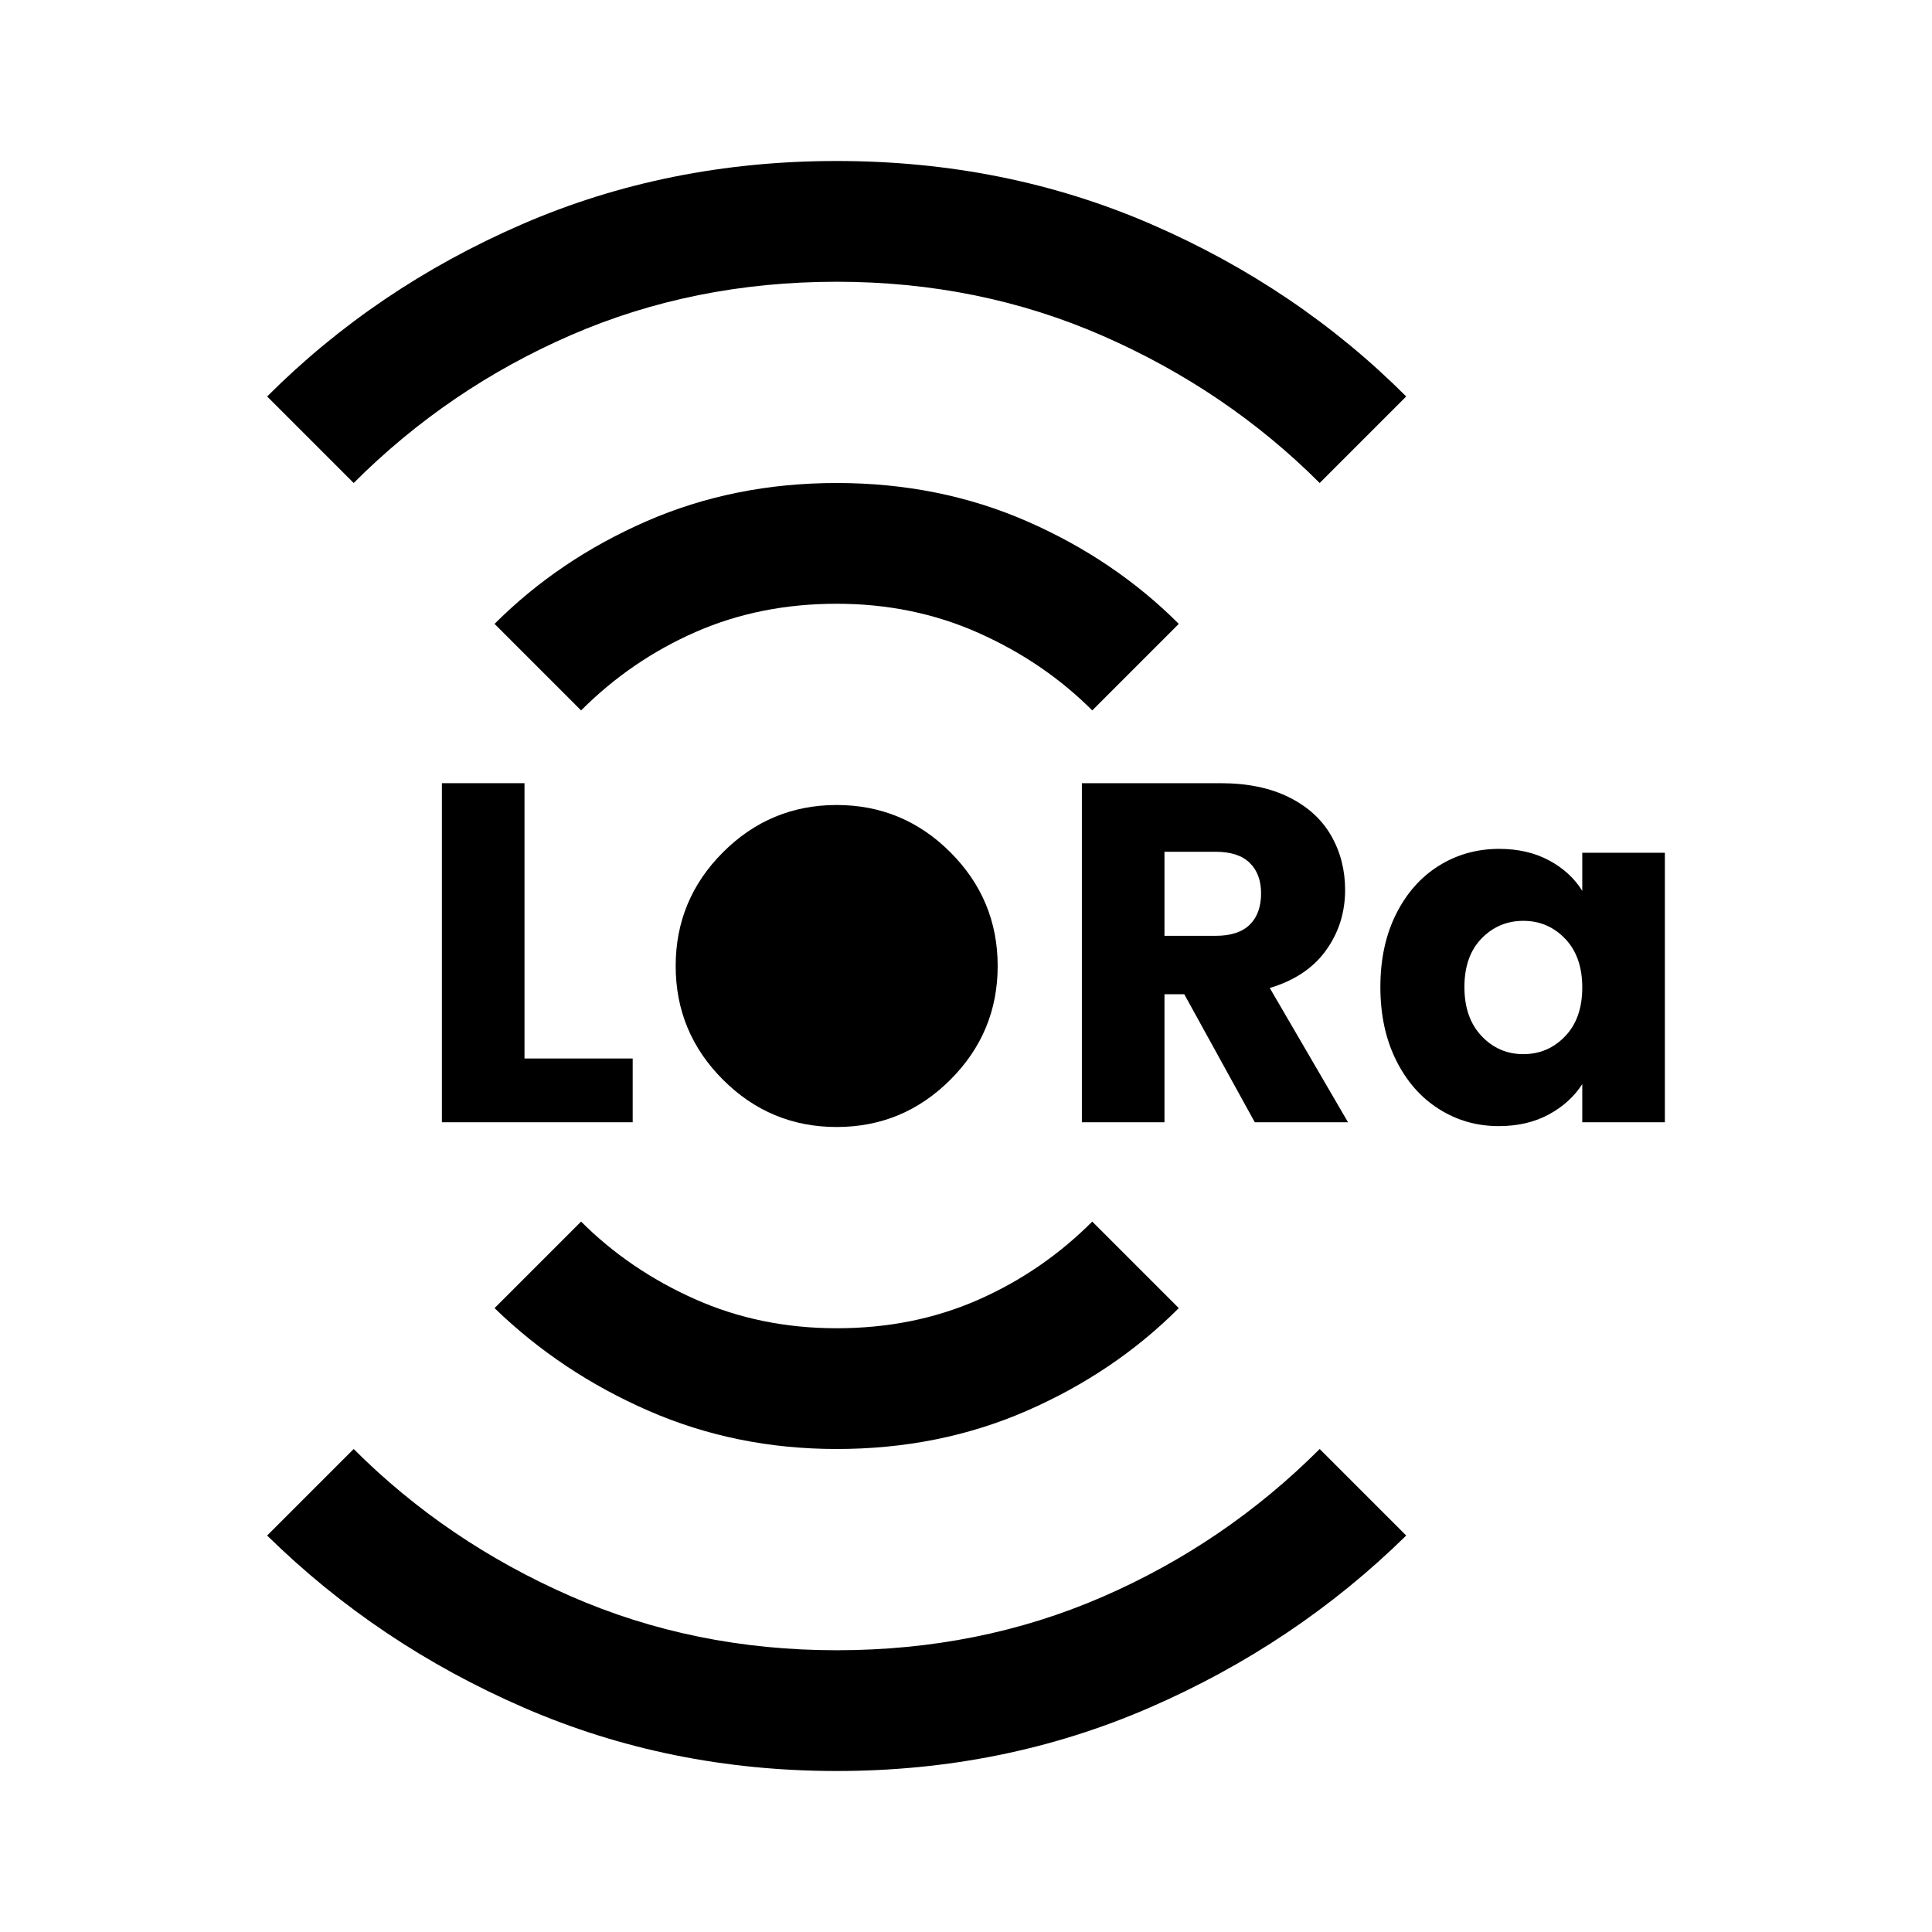
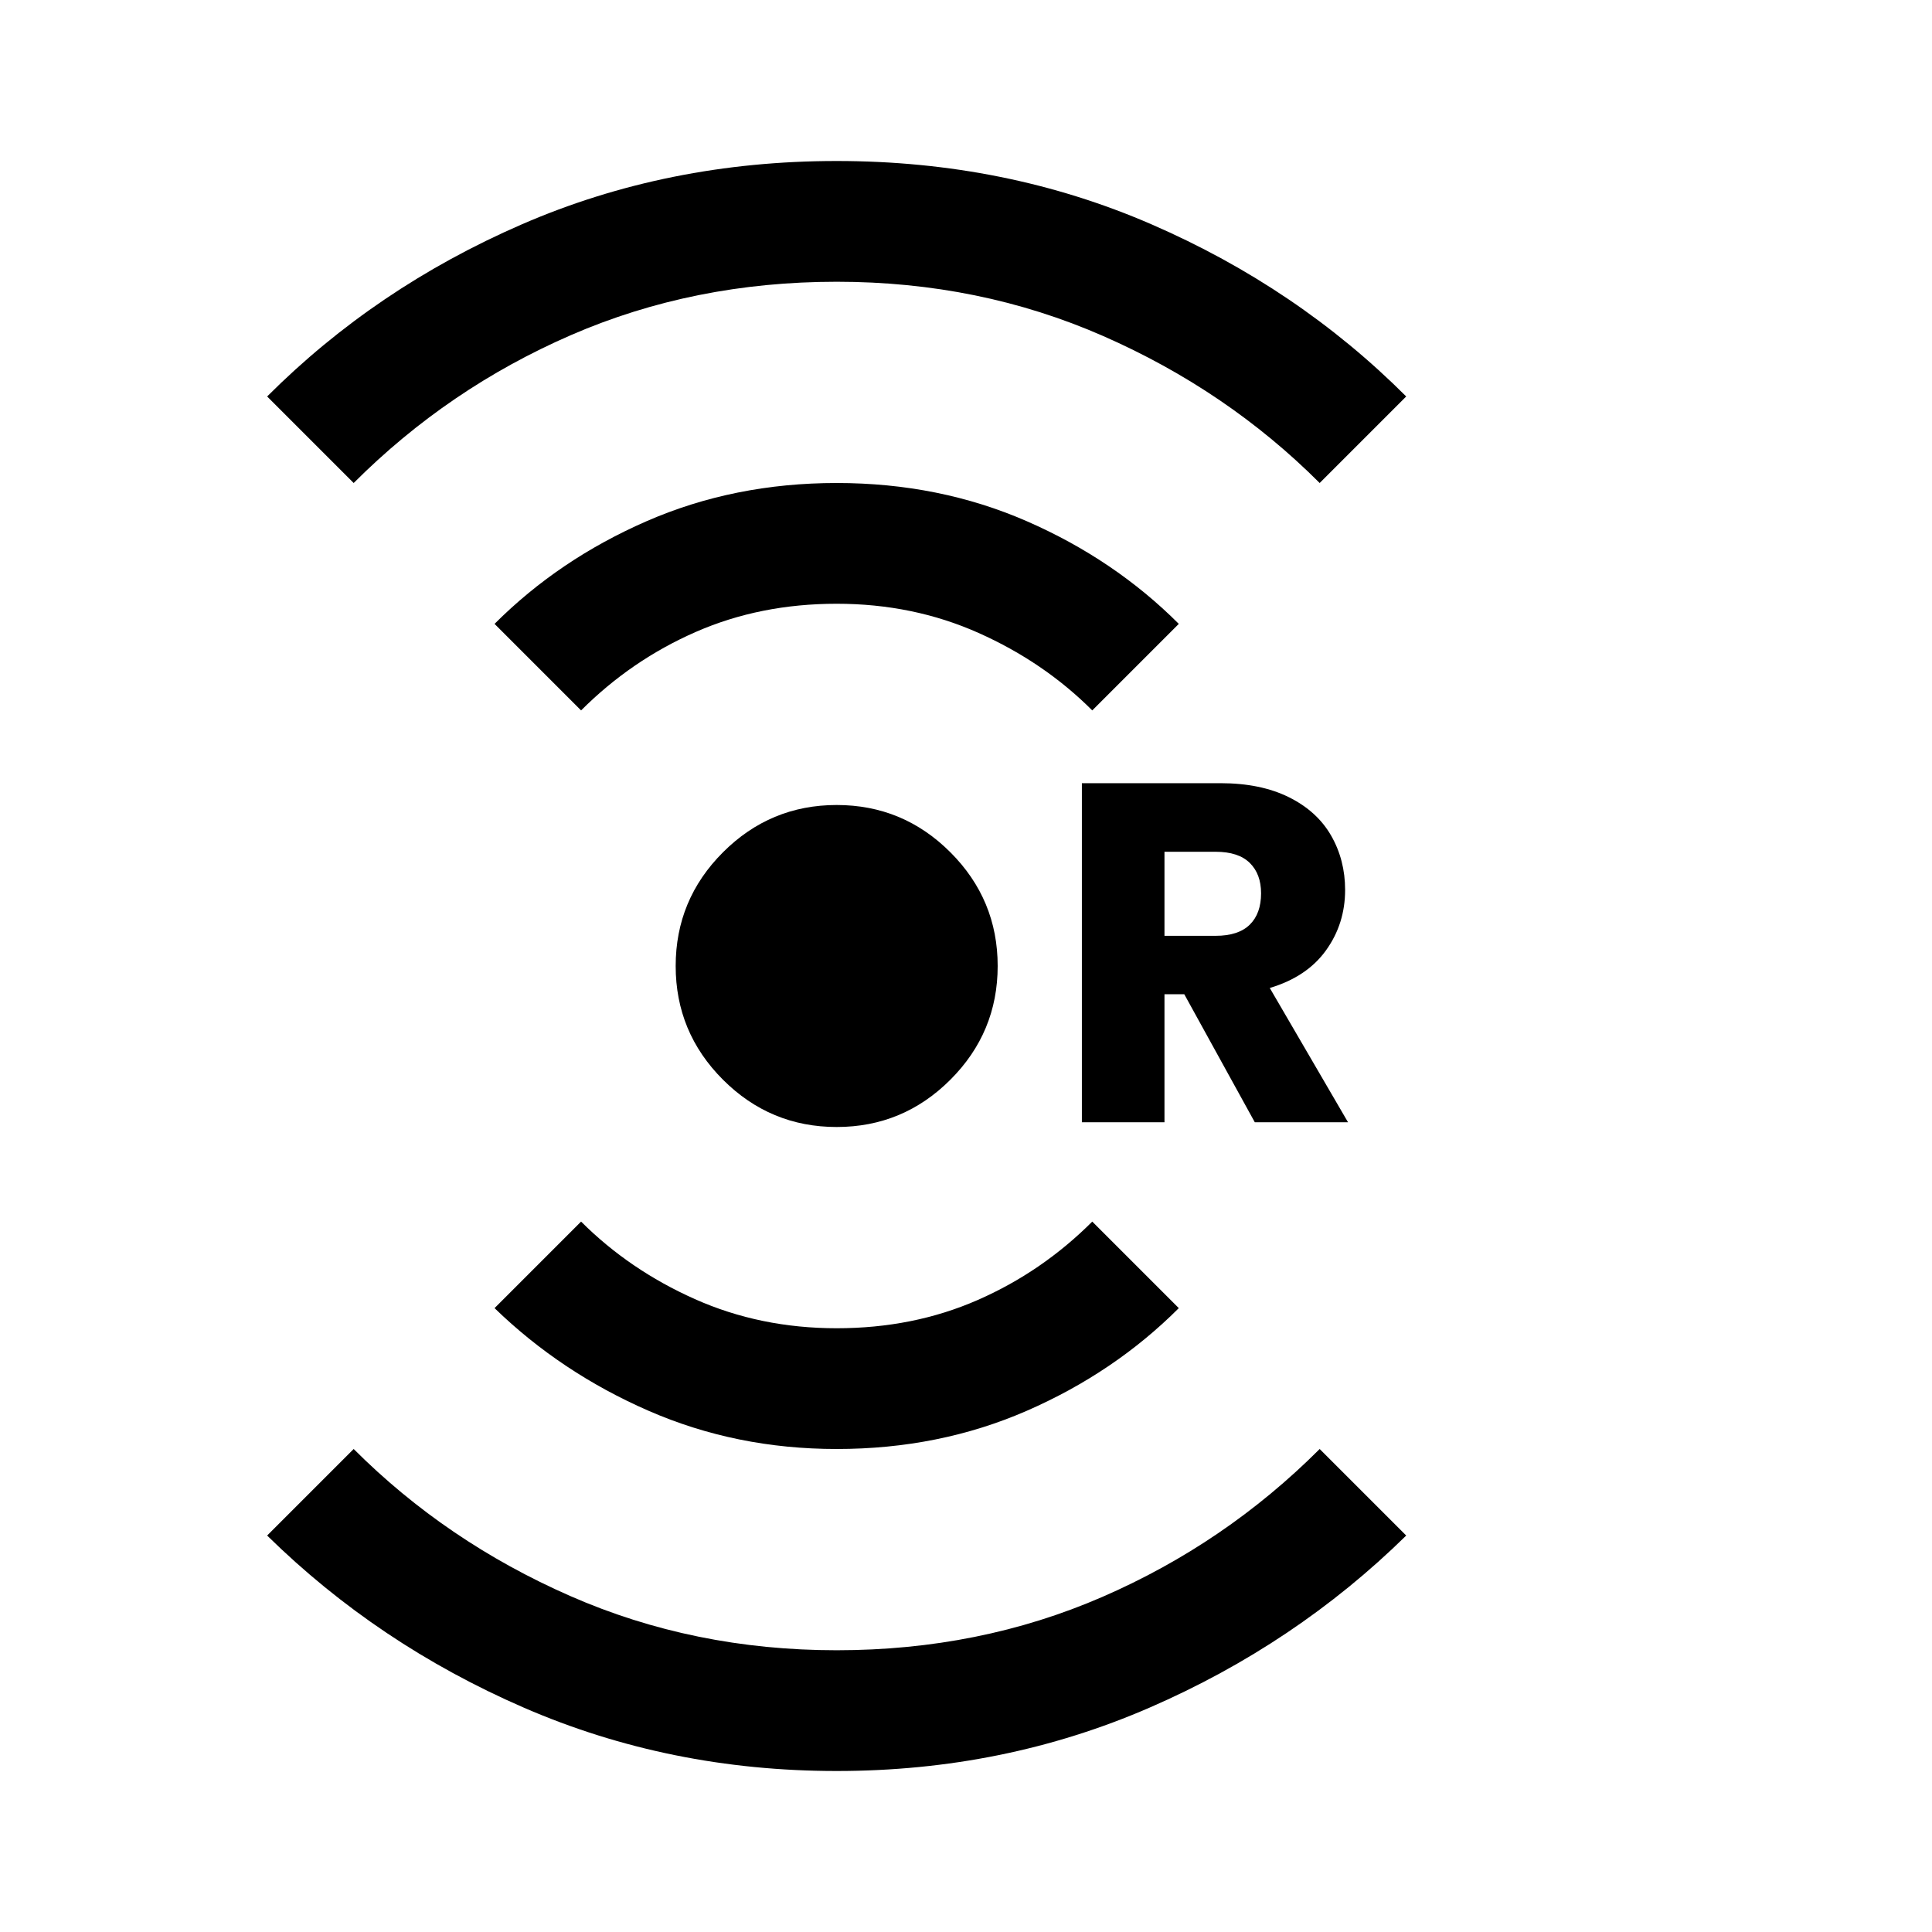
<svg xmlns="http://www.w3.org/2000/svg" width="100%" height="100%" viewBox="0 0 48 48" version="1.1" xml:space="preserve" style="fill-rule:evenodd;clip-rule:evenodd;stroke-linejoin:round;stroke-miterlimit:2;">
  <g>
    <g transform="matrix(6.12323e-17,1,-1,6.12323e-17,44.787,0)">
      <path d="M9.85,38.15C8.05,36.35 6.625,34.242 5.575,31.825C4.525,29.408 4,26.8 4,24C4,21.2 4.525,18.592 5.575,16.175C6.625,13.758 8.05,11.65 9.85,9.85L12,12C10.467,13.533 9.25,15.325 8.35,17.375C7.45,19.425 7,21.633 7,24C7,26.367 7.442,28.567 8.325,30.6C9.208,32.633 10.433,34.433 12,36L9.85,38.15ZM15.5,32.5C14.433,31.433 13.583,30.175 12.95,28.725C12.317,27.275 12,25.7 12,24C12,22.3 12.317,20.725 12.95,19.275C13.583,17.825 14.433,16.567 15.5,15.5L17.65,17.65C16.85,18.45 16.208,19.392 15.725,20.475C15.242,21.558 15,22.733 15,24C15,25.267 15.233,26.433 15.7,27.5C16.167,28.567 16.817,29.517 17.65,30.35L15.5,32.5ZM24,28C22.9,28 21.958,27.608 21.175,26.825C20.392,26.042 20,25.1 20,24C20,22.9 20.392,21.958 21.175,21.175C21.958,20.392 22.9,20 24,20C25.1,20 26.042,20.392 26.825,21.175C27.608,21.958 28,22.9 28,24C28,25.1 27.608,26.042 26.825,26.825C26.042,27.608 25.1,28 24,28ZM32.5,32.5L30.35,30.35C31.15,29.55 31.792,28.608 32.275,27.525C32.758,26.442 33,25.267 33,24C33,22.733 32.767,21.567 32.3,20.5C31.833,19.433 31.183,18.483 30.35,17.65L32.5,15.5C33.567,16.567 34.417,17.825 35.05,19.275C35.683,20.725 36,22.3 36,24C36,25.667 35.683,27.225 35.05,28.675C34.417,30.125 33.567,31.4 32.5,32.5ZM38.15,38.15L36,36C37.533,34.467 38.75,32.675 39.65,30.625C40.55,28.575 41,26.367 41,24C41,21.633 40.558,19.433 39.675,17.4C38.792,15.367 37.567,13.567 36,12L38.15,9.85C39.95,11.683 41.375,13.808 42.425,16.225C43.475,18.642 44,21.233 44,24C44,26.767 43.475,29.358 42.425,31.775C41.375,34.192 39.95,36.317 38.15,38.15Z" style="fill-rule:nonzero;" />
    </g>
    <g transform="matrix(1,0,0,1,5.667,6.477)">
-       <path d="M7.364,19.821L10.052,19.821L10.052,21.405L5.312,21.405L5.312,12.981L7.364,12.981L7.364,19.821Z" style="fill-rule:nonzero;" />
      <path d="M25.508,21.405L23.756,18.225L23.264,18.225L23.264,21.405L21.212,21.405L21.212,12.981L24.656,12.981C25.32,12.981 25.886,13.097 26.354,13.329C26.822,13.561 27.172,13.879 27.404,14.283C27.636,14.687 27.752,15.137 27.752,15.633C27.752,16.193 27.594,16.693 27.278,17.133C26.962,17.573 26.496,17.885 25.88,18.069L27.824,21.405L25.508,21.405ZM23.264,16.773L24.536,16.773C24.912,16.773 25.194,16.681 25.382,16.497C25.57,16.313 25.664,16.053 25.664,15.717C25.664,15.397 25.57,15.145 25.382,14.961C25.194,14.777 24.912,14.685 24.536,14.685L23.264,14.685L23.264,16.773Z" style="fill-rule:nonzero;" />
-       <path d="M28.628,18.045C28.628,17.357 28.758,16.753 29.018,16.233C29.278,15.713 29.632,15.313 30.08,15.033C30.528,14.753 31.028,14.613 31.58,14.613C32.052,14.613 32.466,14.709 32.822,14.901C33.178,15.093 33.452,15.345 33.644,15.657L33.644,14.709L35.696,14.709L35.696,21.405L33.644,21.405L33.644,20.457C33.444,20.769 33.166,21.021 32.81,21.213C32.454,21.405 32.04,21.501 31.568,21.501C31.024,21.501 30.528,21.359 30.08,21.075C29.632,20.791 29.278,20.387 29.018,19.863C28.758,19.339 28.628,18.733 28.628,18.045ZM33.644,18.057C33.644,17.545 33.502,17.141 33.218,16.845C32.934,16.549 32.588,16.401 32.18,16.401C31.772,16.401 31.426,16.547 31.142,16.839C30.858,17.131 30.716,17.533 30.716,18.045C30.716,18.557 30.858,18.963 31.142,19.263C31.426,19.563 31.772,19.713 32.18,19.713C32.588,19.713 32.934,19.565 33.218,19.269C33.502,18.973 33.644,18.569 33.644,18.057Z" style="fill-rule:nonzero;" />
    </g>
  </g>
</svg>